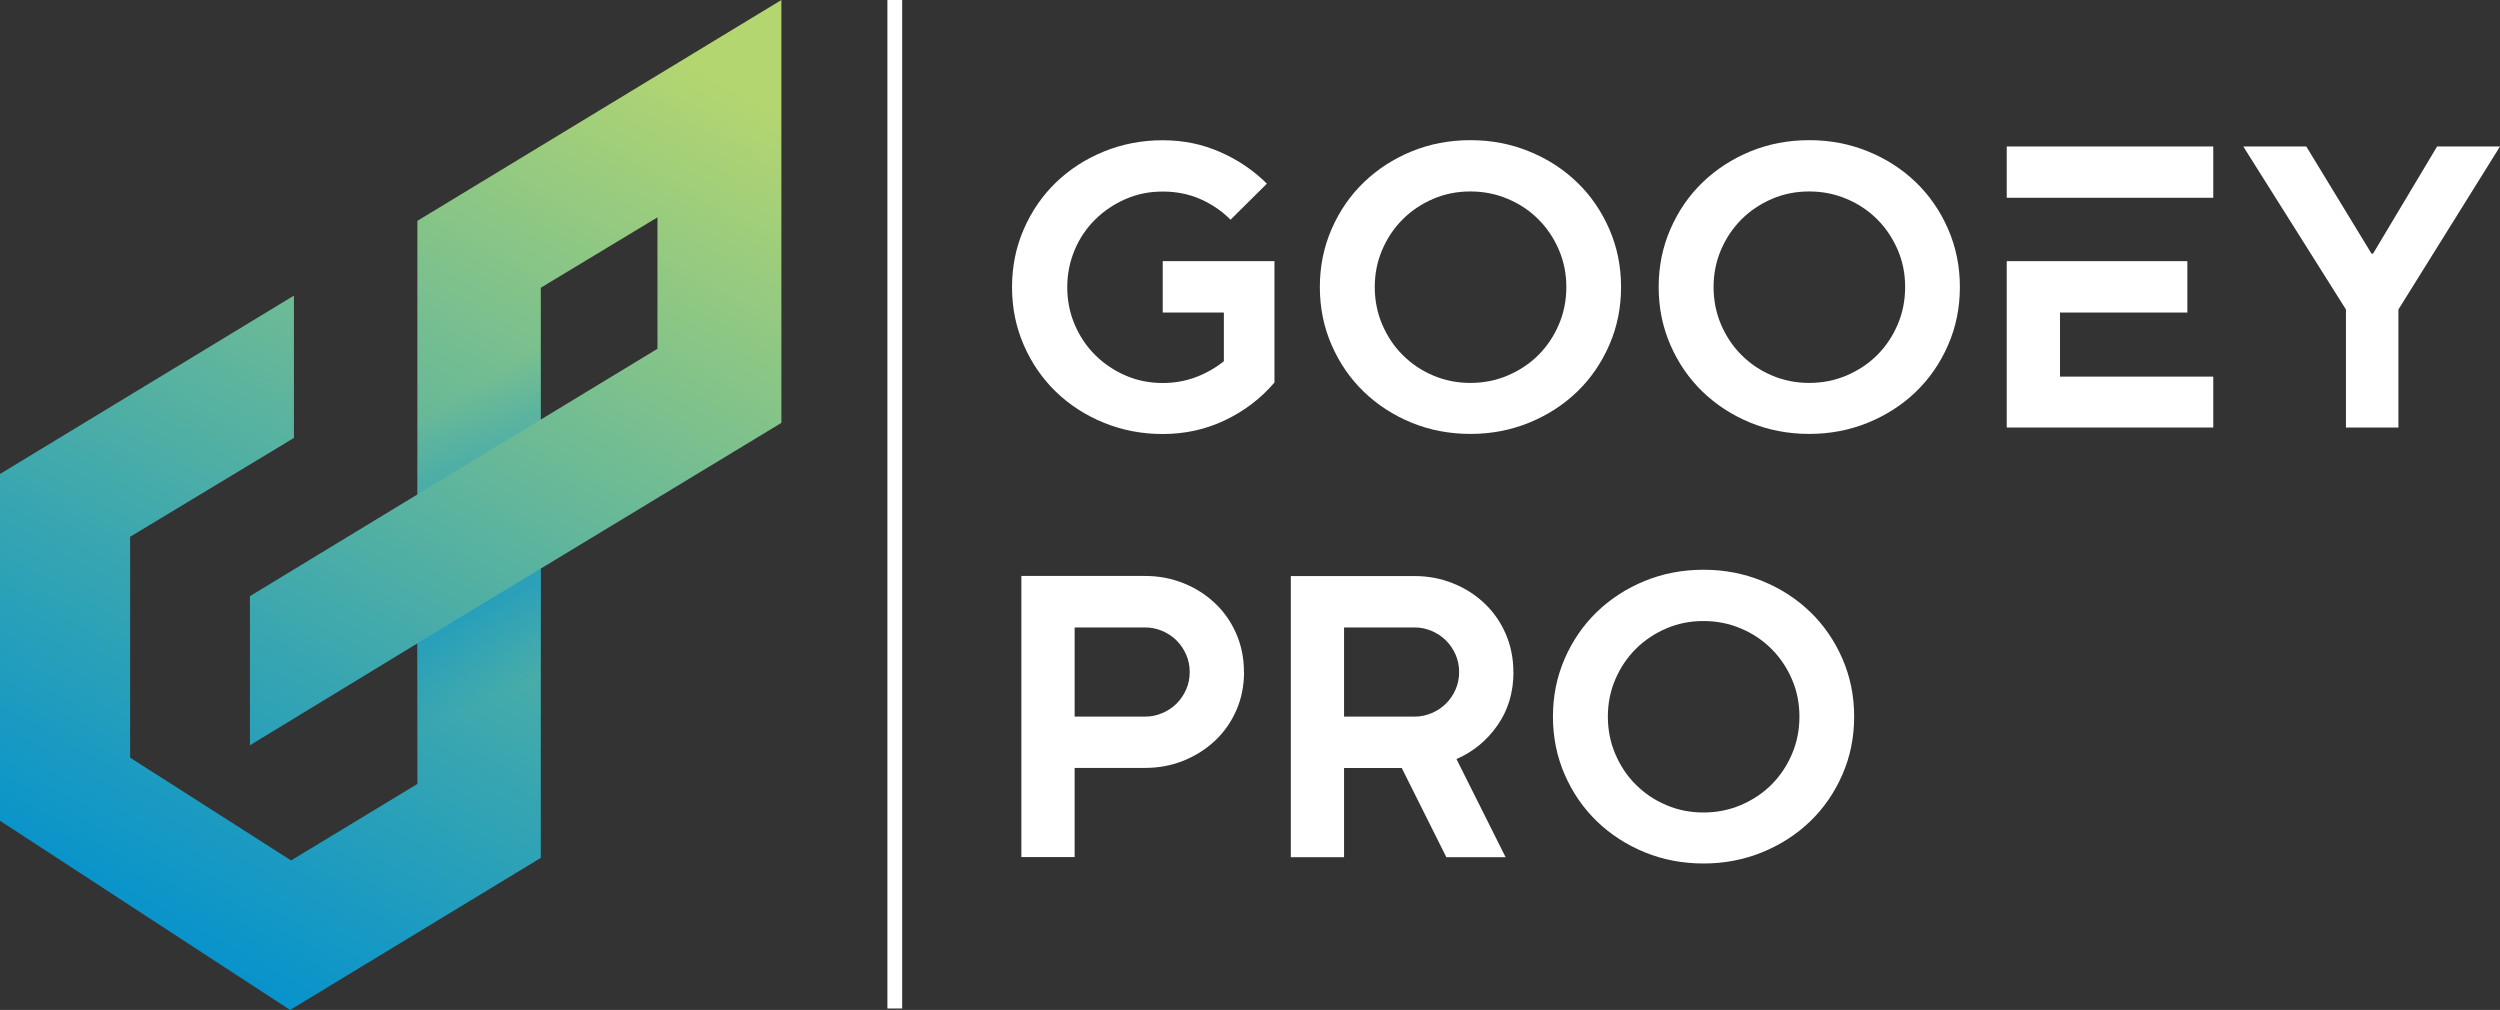
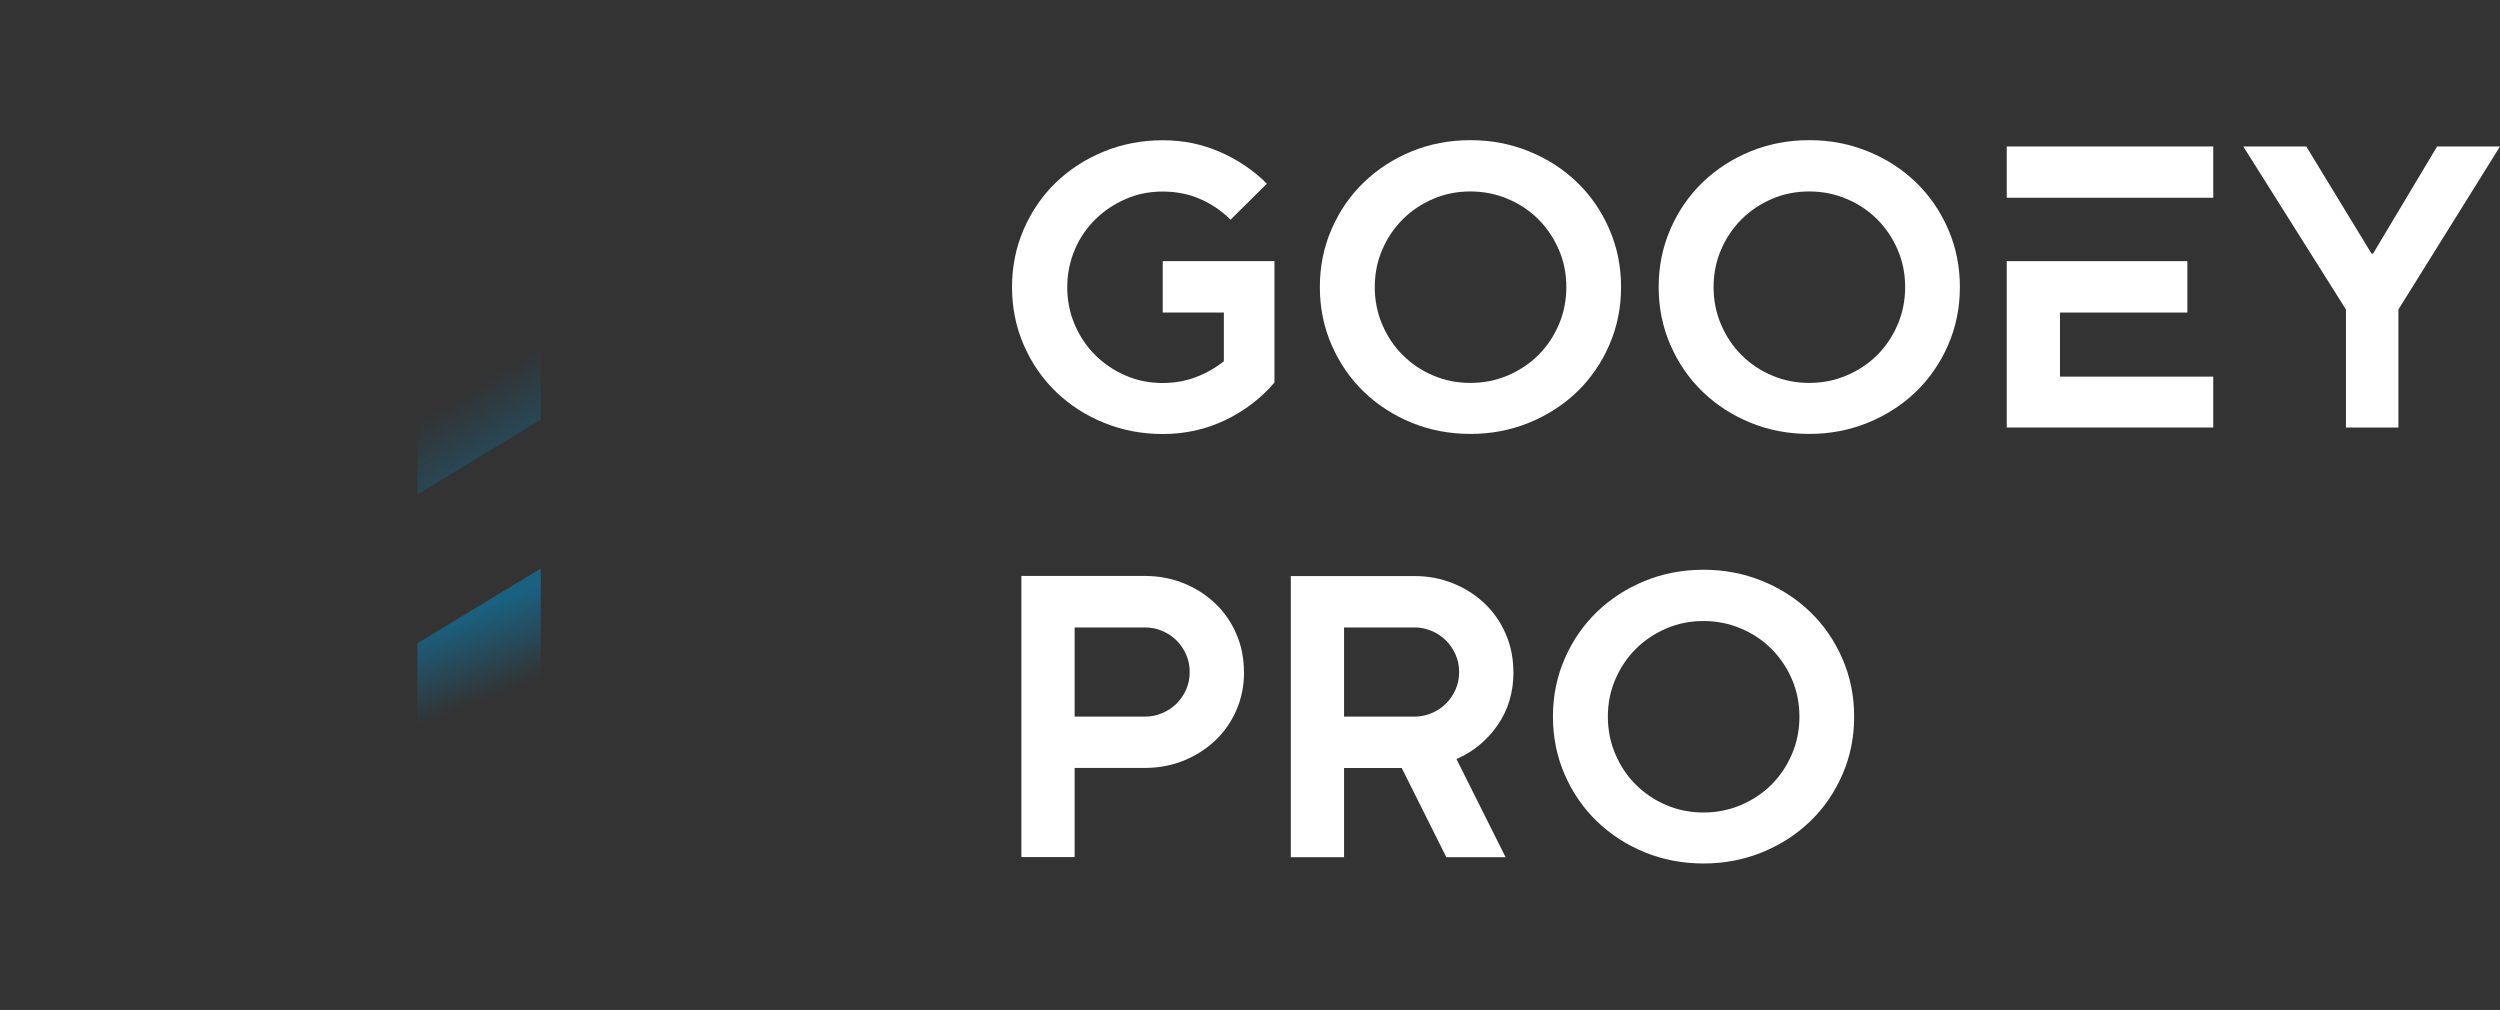
<svg xmlns="http://www.w3.org/2000/svg" xmlns:xlink="http://www.w3.org/1999/xlink" id="Layer_1" data-name="Layer 1" viewBox="0 0 253.97 102.6">
  <rect x="0" y="0" width="253.97" height="102.6" fill="#333333" stroke="none" />
  <defs>
    <style>
      .cls-1 {
        fill: #fff;
      }

      .cls-2 {
        fill: url(#linear-gradient-3);
        opacity: .2;
      }

      .cls-3 {
        fill: url(#linear-gradient-2);
        opacity: .5;
      }

      .cls-4 {
        fill: url(#linear-gradient);
      }
    </style>
    <linearGradient id="linear-gradient" x1="10.79" y1="97.63" x2="64.75" y2=".62" gradientUnits="userSpaceOnUse">
      <stop offset="0" stop-color="#0090d0" />
      <stop offset=".33" stop-color="#38a6b1" />
      <stop offset=".98" stop-color="#b4d670" />
    </linearGradient>
    <linearGradient id="linear-gradient-2" x1="46.79" y1="62.36" x2="50.05" y2="70.78" gradientUnits="userSpaceOnUse">
      <stop offset="0" stop-color="#0090d0" />
      <stop offset="1" stop-color="#0090d0" stop-opacity="0" />
    </linearGradient>
    <linearGradient id="linear-gradient-3" x1="51.25" y1="44.28" x2="48.09" y2="39.3" xlink:href="#linear-gradient-2" />
  </defs>
  <g>
-     <path class="cls-4" d="M42.4,22.43v27.8l-17.01,10.33v15.15l17.01-10.35v14.28l-12.83,7.77-16.35-10.44v-22.44l16.64-10.04v-14.46L0,48.15v35.23l29.47,19.22,25.47-15.45v-29.39l24.44-14.8V0l-36.97,22.43ZM66.79,35.43l-11.85,7.19v-13.39l11.85-7.15v13.35Z" />
    <polygon class="cls-3" points="42.4 76.67 54.94 68.85 54.94 57.75 42.4 65.35 42.4 76.67" />
    <path class="cls-2" d="M54.94,30.2c-4.21,2.03-8.4,4.1-12.53,6.26v13.77l12.53-7.6v-12.42Z" />
  </g>
  <g>
    <path class="cls-1" d="M129.46,38.87c-1.37,1.6-3.03,2.87-4.99,3.81-1.96.94-4.07,1.41-6.36,1.41-2.11,0-4.09-.38-5.96-1.14-1.87-.76-3.49-1.81-4.87-3.14-1.38-1.33-2.47-2.91-3.27-4.74-.8-1.83-1.2-3.79-1.2-5.9s.4-4.07,1.2-5.9c.8-1.83,1.89-3.41,3.27-4.74,1.38-1.33,3.01-2.38,4.87-3.14,1.87-.76,3.85-1.14,5.96-1.14s3.99.39,5.81,1.18c1.81.79,3.41,1.86,4.78,3.23l-3.69,3.66c-.89-.89-1.92-1.59-3.08-2.1-1.17-.51-2.44-.76-3.81-.76s-2.6.25-3.77.76c-1.17.51-2.2,1.2-3.08,2.07-.89.88-1.59,1.9-2.09,3.09s-.76,2.44-.76,3.79.25,2.62.76,3.81,1.21,2.23,2.09,3.1c.89.88,1.92,1.57,3.08,2.07,1.17.51,2.42.76,3.77.76,1.19,0,2.31-.2,3.35-.59,1.04-.39,1.99-.93,2.86-1.62v-4.95h-6.21v-5.22h11.35v12.34Z" />
    <path class="cls-1" d="M164.68,29.16c0,2.11-.4,4.07-1.2,5.9-.8,1.83-1.89,3.41-3.27,4.74-1.38,1.33-3.01,2.38-4.87,3.14-1.87.76-3.85,1.14-5.96,1.14s-4.13-.38-5.98-1.14c-1.85-.76-3.47-1.81-4.85-3.14-1.38-1.33-2.47-2.91-3.27-4.74-.8-1.83-1.2-3.79-1.2-5.9s.4-4.07,1.2-5.9c.8-1.83,1.89-3.41,3.27-4.74,1.38-1.33,3-2.38,4.85-3.14,1.85-.76,3.85-1.14,5.98-1.14s4.09.38,5.96,1.14c1.87.76,3.49,1.81,4.87,3.14,1.38,1.33,2.47,2.91,3.27,4.74.8,1.83,1.2,3.8,1.2,5.9ZM159.12,29.16c0-1.35-.25-2.61-.76-3.79-.51-1.18-1.2-2.21-2.08-3.09-.88-.88-1.91-1.57-3.1-2.07-1.19-.51-2.46-.76-3.81-.76s-2.61.25-3.79.76c-1.18.51-2.21,1.2-3.08,2.07-.88.88-1.57,1.9-2.08,3.09s-.76,2.44-.76,3.79.25,2.62.76,3.81,1.2,2.23,2.08,3.1c.88.88,1.9,1.57,3.08,2.07,1.18.51,2.44.76,3.79.76s2.61-.25,3.81-.76c1.19-.51,2.23-1.2,3.1-2.07.88-.88,1.57-1.91,2.08-3.1.51-1.19.76-2.46.76-3.81Z" />
    <path class="cls-1" d="M199.1,29.16c0,2.11-.4,4.07-1.2,5.9-.8,1.83-1.89,3.41-3.27,4.74-1.38,1.33-3.01,2.38-4.87,3.14-1.87.76-3.85,1.14-5.96,1.14s-4.13-.38-5.98-1.14c-1.85-.76-3.47-1.81-4.85-3.14-1.38-1.33-2.47-2.91-3.27-4.74-.8-1.83-1.2-3.79-1.2-5.9s.4-4.07,1.2-5.9c.8-1.83,1.89-3.41,3.27-4.74,1.38-1.33,3-2.38,4.85-3.14,1.85-.76,3.85-1.14,5.98-1.14s4.09.38,5.96,1.14c1.87.76,3.49,1.81,4.87,3.14,1.38,1.33,2.47,2.91,3.27,4.74.8,1.83,1.2,3.8,1.2,5.9ZM193.54,29.16c0-1.35-.25-2.61-.76-3.79-.51-1.18-1.2-2.21-2.08-3.09-.88-.88-1.91-1.57-3.1-2.07-1.19-.51-2.46-.76-3.81-.76s-2.61.25-3.79.76c-1.18.51-2.21,1.2-3.08,2.07-.88.88-1.57,1.9-2.08,3.09s-.76,2.44-.76,3.79.25,2.62.76,3.81,1.2,2.23,2.08,3.1c.88.88,1.9,1.57,3.08,2.07,1.18.51,2.44.76,3.79.76s2.61-.25,3.81-.76c1.19-.51,2.23-1.2,3.1-2.07.88-.88,1.57-1.91,2.08-3.1.51-1.19.76-2.46.76-3.81Z" />
    <polygon class="cls-1" points="209.27 31.75 222.21 31.75 222.21 26.53 209.27 26.53 209.27 26.53 203.86 26.53 203.86 43.43 224.84 43.43 224.84 38.26 209.27 38.26 209.27 31.75" />
    <polygon class="cls-1" points="203.86 14.88 203.86 20.09 209.27 20.09 209.27 20.09 224.84 20.09 224.84 14.88 203.86 14.88" />
    <path class="cls-1" d="M253.97,14.88l-10.32,16.56v11.99h-5.33v-11.99l-10.43-16.56h6.4l6.63,10.89h.15l6.51-10.89h6.4Z" />
    <path class="cls-1" d="M126.38,68.27c0,1.39-.26,2.69-.78,3.88-.52,1.19-1.24,2.22-2.15,3.08-.91.86-1.98,1.54-3.2,2.04-1.22.49-2.53.74-3.92.74h-7.16v9.06h-5.41v-28.56h12.56c1.4,0,2.7.25,3.92.74,1.22.49,2.28,1.17,3.2,2.04.91.86,1.63,1.89,2.15,3.09.52,1.19.78,2.49.78,3.88ZM120.86,68.27c0-.63-.12-1.22-.36-1.77-.24-.54-.56-1.02-.97-1.43-.41-.41-.89-.73-1.45-.97-.56-.24-1.14-.36-1.75-.36h-7.16v9.06h7.16c.61,0,1.19-.12,1.75-.36.56-.24,1.04-.56,1.45-.97.41-.41.73-.88.97-1.43.24-.54.36-1.14.36-1.77Z" />
-     <path class="cls-1" d="M153.75,68.27c0,2.06-.54,3.86-1.62,5.41-1.08,1.55-2.47,2.69-4.17,3.43l4.99,9.97h-6.02l-4.53-9.06h-5.86v9.06h-5.41v-28.56h12.56c1.4,0,2.7.25,3.92.74,1.22.49,2.28,1.17,3.2,2.04.91.86,1.63,1.89,2.15,3.09.52,1.19.78,2.49.78,3.88ZM148.23,68.27c0-.63-.12-1.22-.36-1.77-.24-.54-.56-1.02-.97-1.43-.41-.41-.89-.73-1.45-.97-.56-.24-1.14-.36-1.75-.36h-7.16v9.06h7.16c.61,0,1.19-.12,1.75-.36.56-.24,1.04-.56,1.45-.97.41-.41.73-.88.97-1.43.24-.54.36-1.14.36-1.77Z" />
+     <path class="cls-1" d="M153.75,68.27c0,2.06-.54,3.86-1.62,5.41-1.08,1.55-2.47,2.69-4.17,3.43l4.99,9.97h-6.02l-4.53-9.06h-5.86v9.06h-5.41v-28.56h12.56c1.4,0,2.7.25,3.92.74,1.22.49,2.28,1.17,3.2,2.04.91.86,1.63,1.89,2.15,3.09.52,1.19.78,2.49.78,3.88ZM148.23,68.27c0-.63-.12-1.22-.36-1.77-.24-.54-.56-1.02-.97-1.43-.41-.41-.89-.73-1.45-.97-.56-.24-1.14-.36-1.75-.36h-7.16v9.06h7.16c.61,0,1.19-.12,1.75-.36.56-.24,1.04-.56,1.45-.97.41-.41.73-.88.97-1.43.24-.54.36-1.14.36-1.77" />
    <path class="cls-1" d="M188.36,72.8c0,2.11-.4,4.07-1.2,5.9-.8,1.83-1.89,3.41-3.27,4.74-1.38,1.33-3.01,2.38-4.87,3.14-1.87.76-3.85,1.14-5.96,1.14s-4.13-.38-5.98-1.14c-1.85-.76-3.47-1.81-4.85-3.14-1.38-1.33-2.47-2.91-3.27-4.74-.8-1.83-1.2-3.79-1.2-5.9s.4-4.07,1.2-5.9c.8-1.83,1.89-3.41,3.27-4.74,1.38-1.33,3-2.38,4.85-3.14,1.85-.76,3.85-1.14,5.98-1.14s4.09.38,5.96,1.14c1.87.76,3.49,1.81,4.87,3.14,1.38,1.33,2.47,2.91,3.27,4.74.8,1.83,1.2,3.8,1.2,5.9ZM182.8,72.8c0-1.35-.25-2.61-.76-3.79-.51-1.18-1.2-2.21-2.08-3.09-.88-.88-1.91-1.57-3.1-2.07-1.19-.51-2.46-.76-3.81-.76s-2.61.25-3.79.76c-1.18.51-2.21,1.2-3.08,2.07-.88.88-1.57,1.9-2.08,3.09s-.76,2.44-.76,3.79.25,2.62.76,3.81,1.2,2.23,2.08,3.1c.88.88,1.9,1.57,3.08,2.07,1.18.51,2.44.76,3.79.76s2.61-.25,3.81-.76c1.19-.51,2.23-1.2,3.1-2.07.88-.88,1.57-1.91,2.08-3.1.51-1.19.76-2.46.76-3.81Z" />
  </g>
-   <rect class="cls-1" x="90.15" width="1.5" height="102.45" />
</svg>